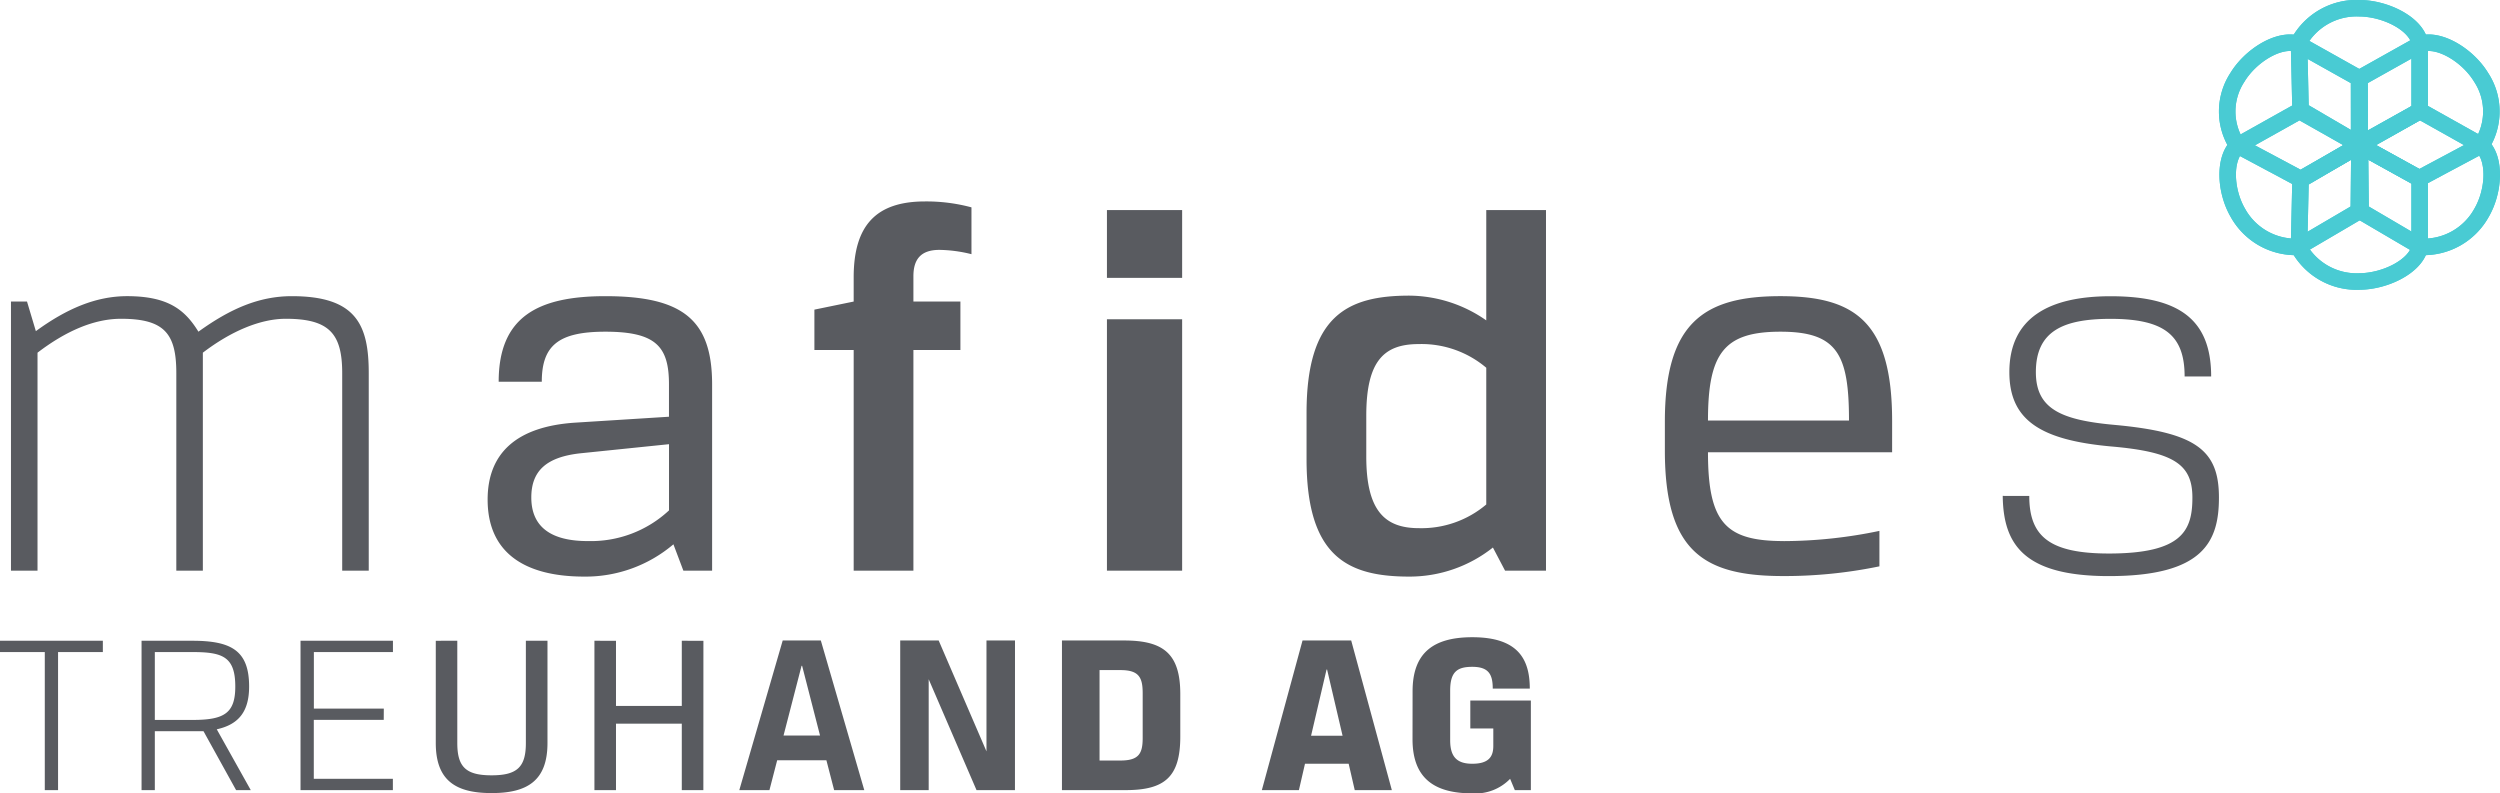
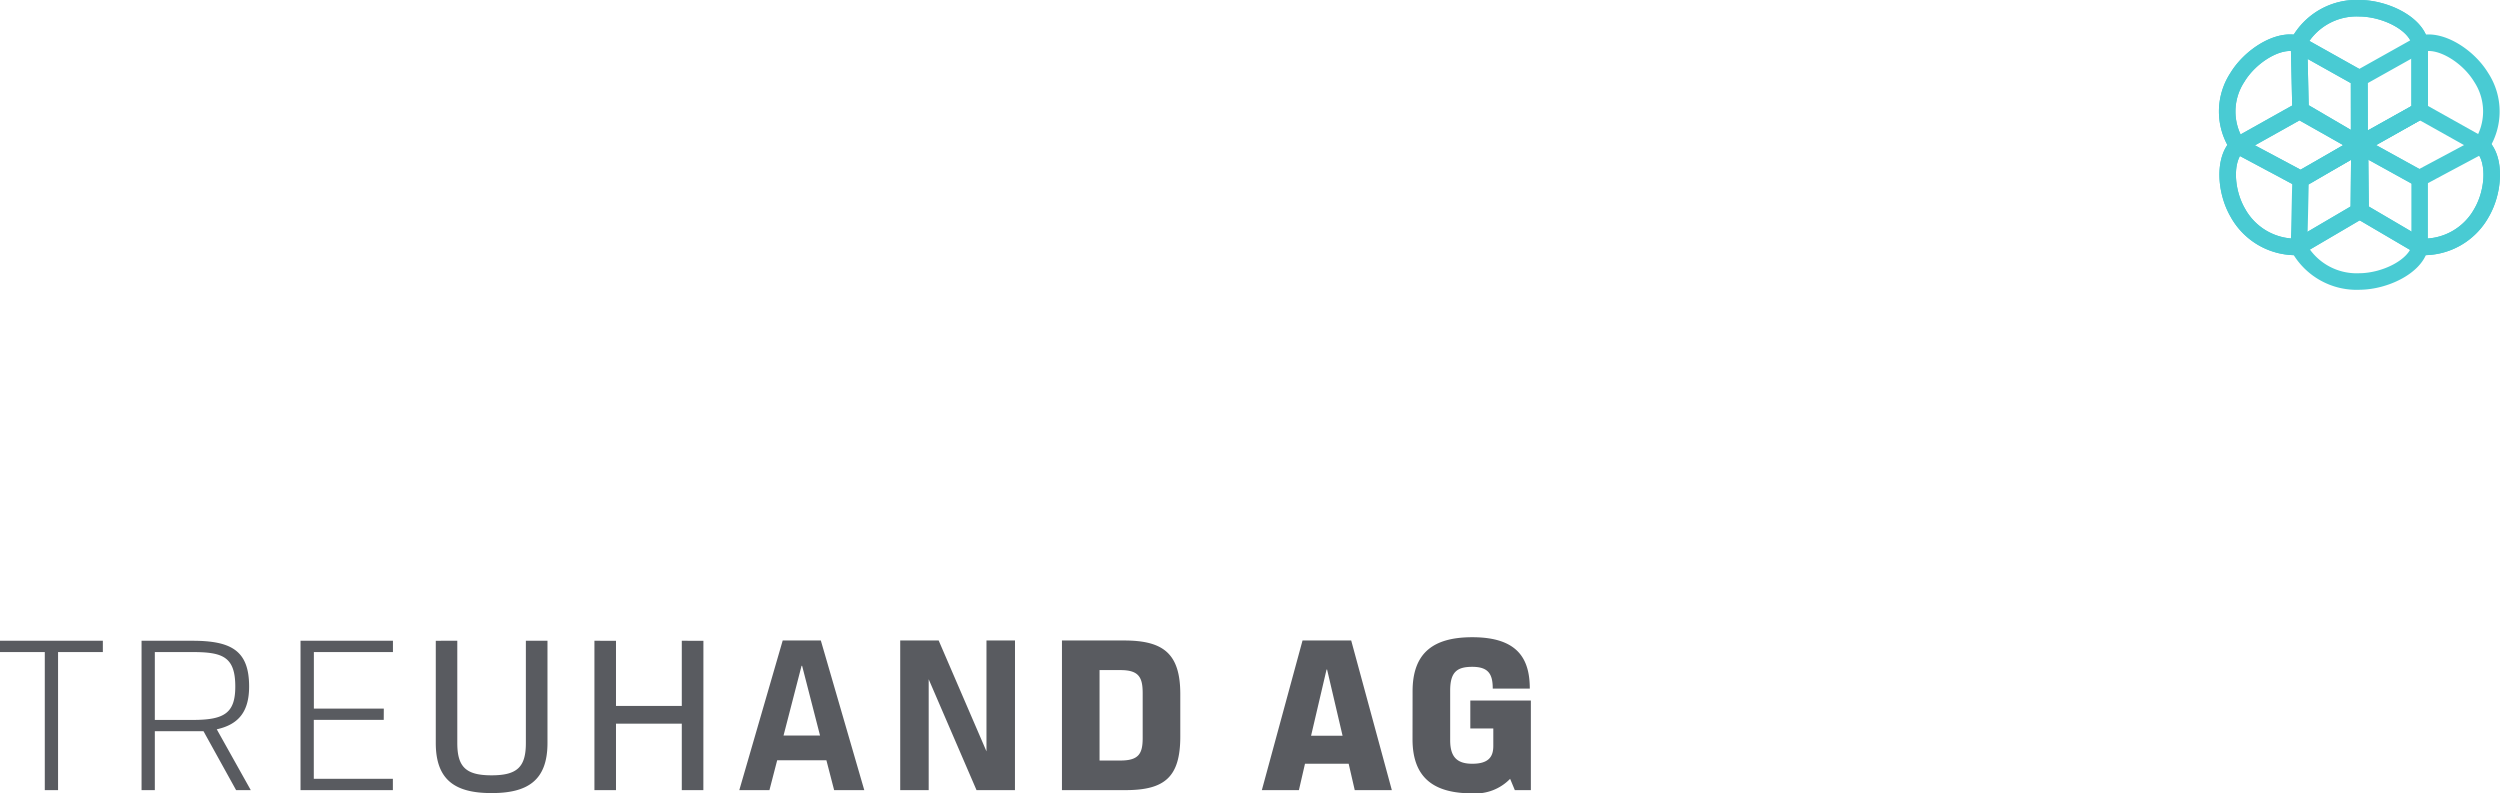
<svg xmlns="http://www.w3.org/2000/svg" width="260.941" height="82.807" viewBox="0 0 260.941 82.807">
  <defs>
    <clipPath id="clip-path">
      <path id="Pfad_71" data-name="Pfad 71" d="M0,0H260.941V-82.807H0Z" fill="none" />
    </clipPath>
  </defs>
  <g id="Gruppe_177" data-name="Gruppe 177" transform="translate(0 82.807)">
    <g id="Gruppe_87" data-name="Gruppe 87" clip-path="url(#clip-path)">
      <g id="Gruppe_73" data-name="Gruppe 73" transform="translate(21.173 -45.995)">
-         <path id="Pfad_57" data-name="Pfad 57" d="M0,0C2.944-2.247,6-3.539,8.657-3.539c4.56,0,5.888,1.573,5.888,5.674V22.753h2.77V2.135c0-5-1.27-8.034-8.023-8.034-3.4,0-6.406,1.292-9.754,3.708C-1.847-4.438-3.578-5.9-7.907-5.9c-3.232,0-6.291,1.292-9.523,3.652l-.924-3.09h-1.674v28.09h2.771V0c2.943-2.247,5.887-3.539,8.715-3.539,4.56,0,5.772,1.573,5.772,5.674V22.753H0ZM29.724,15.337c0,5.281,3.52,8.034,10.1,8.034A14.16,14.16,0,0,0,49.116,20l1.039,2.753h3V3.315c0-6.686-3-9.214-11.139-9.214-7.1,0-11.139,2.191-11.139,8.933h4.5c0-3.821,1.789-5.225,6.637-5.225,5.31,0,6.638,1.573,6.638,5.506v3.37L38.9,7.3c-6.175.394-9.176,3.2-9.176,8.034M40.17,19.663c-3.809,0-5.887-1.461-5.887-4.551,0-2.809,1.616-4.213,5.079-4.606l9.293-.955v6.91a11.939,11.939,0,0,1-8.485,3.2M80.225-15.169a18.078,18.078,0,0,0-4.848-.618c-5.079,0-7.446,2.472-7.446,7.922v2.528l-4.1.843V-.281h4.1V22.753h6.234V-.281h4.906V-5.337H74.165V-7.978c0-1.741.75-2.752,2.712-2.752a14.383,14.383,0,0,1,3.348.449Zm14.14,37.922h7.849V-3.485H94.365Zm0-30.562h7.849v-7.079H94.365Zm39.593-7.079V-3.371a14.169,14.169,0,0,0-8.022-2.584c-6.465,0-10.736,2.079-10.736,12.247v4.832c0,10.168,4.271,12.247,10.736,12.247a14,14,0,0,0,8.715-3.034l1.27,2.416h4.271V-14.888Zm0,30.731a10.466,10.466,0,0,1-7.041,2.472c-3.579,0-5.483-1.854-5.483-7.472V6.573c0-5.786,1.9-7.472,5.483-7.472a10.461,10.461,0,0,1,7.041,2.472ZM157.1,7.079c0-7.023,1.674-9.27,7.561-9.27,5.945,0,7.157,2.36,7.157,9.27Zm7.907,12.584c-6.06,0-7.907-1.91-7.907-9.27h19.22V7.135C176.322-3.2,172.455-5.9,164.663-5.9,156.64-5.9,152.6-3.09,152.6,7.191v3.034c0,10.562,4.1,13.09,12.352,13.09A48.822,48.822,0,0,0,174.994,22.3V18.6a49.194,49.194,0,0,1-9.985,1.067m22.856-4.719c.058,5.056,2.193,8.371,11.081,8.371,9.87,0,11.486-3.6,11.486-8.2,0-4.943-2.366-6.8-10.908-7.584-5.6-.505-8.2-1.685-8.2-5.506,0-4.269,2.828-5.561,7.792-5.561,5.656,0,7.734,1.741,7.734,6.011h2.77c0-5.9-3.29-8.371-10.5-8.371-6.407,0-10.563,2.247-10.563,7.921,0,5,3.233,7.079,10.563,7.753,6.579.562,8.542,1.854,8.542,5.337,0,3.427-1.039,5.843-8.716,5.843-6.291,0-8.311-1.854-8.311-6.011Z" fill="#595b60" />
-       </g>
+         </g>
      <g id="Gruppe_74" data-name="Gruppe 74" transform="translate(4.675 -0.337)">
        <path id="Pfad_58" data-name="Pfad 58" d="M0,0H1.385V-14.41H6.06v-1.18H-4.675v1.18H0ZM16.564-6.152,19.969,0H21.5l-3.55-6.348c2.309-.506,3.377-1.882,3.377-4.467,0-3.736-1.847-4.775-5.916-4.775H10.1V0h1.385V-6.152ZM11.485-14.41H15.41c3.145,0,4.473.477,4.473,3.6,0,2.753-1.126,3.483-4.415,3.483H11.485Zm23.9,5.9h-7.3v-5.9h8.254v-1.18H26.693V0h9.639V-1.18H28.078V-7.332h7.3Zm5.425-7.079V-4.916c0,3.961,2.135,5.225,5.829,5.225s5.83-1.264,5.83-5.225V-15.59H50.213V-4.916c0,2.5-.9,3.371-3.579,3.371s-3.578-.871-3.578-3.371V-15.59Zm27.934,0H66.488v6.8H59.62v-6.8H57.369V0H59.62V-6.938h6.868V0h2.251ZM82.389,0h3.146L81-15.618H77.021L72.491,0h3.145l.808-3.118h5.137Zm-3.4-12.978h.057L80.917-5.7H77.108Zm22.278-2.64H98.29V-4.045L93.3-15.618H89.286V0h2.972V-11.573L97.251,0h4.011ZM112.805,0c4.1,0,5.714-1.376,5.714-5.59v-4.438c0-4.214-1.76-5.59-5.858-5.59h-6.493V0Zm-2.713-3.09v-9.438h2.193c1.934,0,2.309.786,2.309,2.416v4.663c0,1.6-.375,2.359-2.309,2.359ZM136.728,0H140.6l-4.242-15.618h-5.079L127.032,0H130.9l.635-2.753h4.559Zm-2.943-12.584h.057l1.616,6.91h-3.289Zm8.974,7.275c0,4.129,2.338,5.646,6.234,5.646a5.026,5.026,0,0,0,3.953-1.517L153.437,0h1.674V-9.354h-6.32v2.921h2.4v1.826c0,1.1-.462,1.854-2.193,1.854-1.558,0-2.309-.674-2.309-2.444v-5.2c0-1.967.751-2.472,2.309-2.472,1.731,0,2.135.814,2.135,2.275h3.867c0-3.09-1.241-5.365-6-5.365-4.1,0-6.234,1.657-6.234,5.646Z" fill="#595b60" />
      </g>
      <g id="Gruppe_75" data-name="Gruppe 75" transform="translate(239.786 -78.25)">
        <path id="Pfad_59" data-name="Pfad 59" d="M0,0C-1.994-.55-4.9,1.283-6.253,3.517a6.488,6.488,0,0,0-.032,7.076L.347,14.139l6.106-3.495L6.446,3.612Z" fill="none" stroke="#49cbd3" stroke-width="1.726" />
      </g>
      <g id="Gruppe_76" data-name="Gruppe 76" transform="translate(252.721 -78.25)">
        <path id="Pfad_60" data-name="Pfad 60" d="M0,0C1.994-.55,4.9,1.283,6.253,3.517a6.49,6.49,0,0,1,.032,7.076l-6.48,3.461-6.228-3.411-.023-7.031Z" fill="none" stroke="#49cbd3" stroke-width="1.726" />
      </g>
      <g id="Gruppe_77" data-name="Gruppe 77" transform="translate(252.555 -56.926)">
        <path id="Pfad_61" data-name="Pfad 61" d="M0,0C-.506,1.951-3.592,3.474-6.264,3.5A6.892,6.892,0,0,1-12.593-.015l.161-7.108,6.147-3.6L0-7.223Z" fill="none" stroke="#49cbd3" stroke-width="1.726" />
      </g>
      <g id="Gruppe_78" data-name="Gruppe 78" transform="translate(259.031 -67.619)">
-         <path id="Pfad_62" data-name="Pfad 62" d="M0,0C1.488,1.4,1.3,4.756-.012,7.014a6.9,6.9,0,0,1-6.3,3.565l-6.328-3.715-.07-6.94,6.263-3.536Z" fill="none" stroke="#49cbd3" stroke-width="1.726" />
+         <path id="Pfad_62" data-name="Pfad 62" d="M0,0C1.488,1.4,1.3,4.756-.012,7.014a6.9,6.9,0,0,1-6.3,3.565l-6.328-3.715-.07-6.94,6.263-3.536" fill="none" stroke="#49cbd3" stroke-width="1.726" />
      </g>
      <g id="Gruppe_79" data-name="Gruppe 79" transform="translate(233.563 -67.619)">
        <path id="Pfad_63" data-name="Pfad 63" d="M0,0C-1.488,1.4-1.3,4.756.012,7.014a6.9,6.9,0,0,0,6.3,3.565l6.328-3.715.07-6.94L6.446-3.612Z" fill="none" stroke="#49cbd3" stroke-width="1.726" />
      </g>
      <g id="Gruppe_80" data-name="Gruppe 80" transform="translate(252.555 -78.447)">
        <path id="Pfad_64" data-name="Pfad 64" d="M0,0C-.506-1.951-3.592-3.474-6.264-3.5A6.892,6.892,0,0,0-12.593.015l.161,7.108,6.147,3.6L0,7.223Z" fill="none" stroke="#49cbd3" stroke-width="1.726" />
      </g>
      <g id="Gruppe_81" data-name="Gruppe 81" transform="translate(239.786 -78.25)">
        <path id="Pfad_65" data-name="Pfad 65" d="M0,0C-1.994-.55-4.9,1.283-6.253,3.517a6.488,6.488,0,0,0-.032,7.076L.347,14.139l6.106-3.495L6.446,3.612Z" fill="none" stroke="#49cbd3" stroke-width="1.726" />
      </g>
      <g id="Gruppe_82" data-name="Gruppe 82" transform="translate(252.721 -78.25)">
-         <path id="Pfad_66" data-name="Pfad 66" d="M0,0C1.994-.55,4.9,1.283,6.253,3.517a6.49,6.49,0,0,1,.032,7.076l-6.48,3.461-6.228-3.411-.023-7.031Z" fill="none" stroke="#49cbd3" stroke-width="1.726" />
-       </g>
+         </g>
      <g id="Gruppe_83" data-name="Gruppe 83" transform="translate(252.555 -56.926)">
-         <path id="Pfad_67" data-name="Pfad 67" d="M0,0C-.506,1.951-3.592,3.474-6.264,3.5A6.892,6.892,0,0,1-12.593-.015l.161-7.108,6.147-3.6L0-7.223Z" fill="none" stroke="#49cbd3" stroke-width="1.726" />
-       </g>
+         </g>
      <g id="Gruppe_84" data-name="Gruppe 84" transform="translate(259.031 -67.619)">
        <path id="Pfad_68" data-name="Pfad 68" d="M0,0C1.488,1.4,1.3,4.756-.012,7.014a6.9,6.9,0,0,1-6.3,3.565l-6.328-3.715-.07-6.94,6.263-3.536Z" fill="none" stroke="#49cbd3" stroke-width="1.726" />
      </g>
      <g id="Gruppe_85" data-name="Gruppe 85" transform="translate(233.563 -67.619)">
        <path id="Pfad_69" data-name="Pfad 69" d="M0,0C-1.488,1.4-1.3,4.756.012,7.014a6.9,6.9,0,0,0,6.3,3.565l6.328-3.715.07-6.94L6.446-3.612Z" fill="none" stroke="#49cbd3" stroke-width="1.726" />
      </g>
      <g id="Gruppe_86" data-name="Gruppe 86" transform="translate(252.555 -78.447)">
        <path id="Pfad_70" data-name="Pfad 70" d="M0,0C-.506-1.951-3.592-3.474-6.264-3.5A6.892,6.892,0,0,0-12.593.015l.161,7.108,6.147,3.6L0,7.223Z" fill="none" stroke="#49cbd3" stroke-width="1.726" />
      </g>
    </g>
  </g>
</svg>